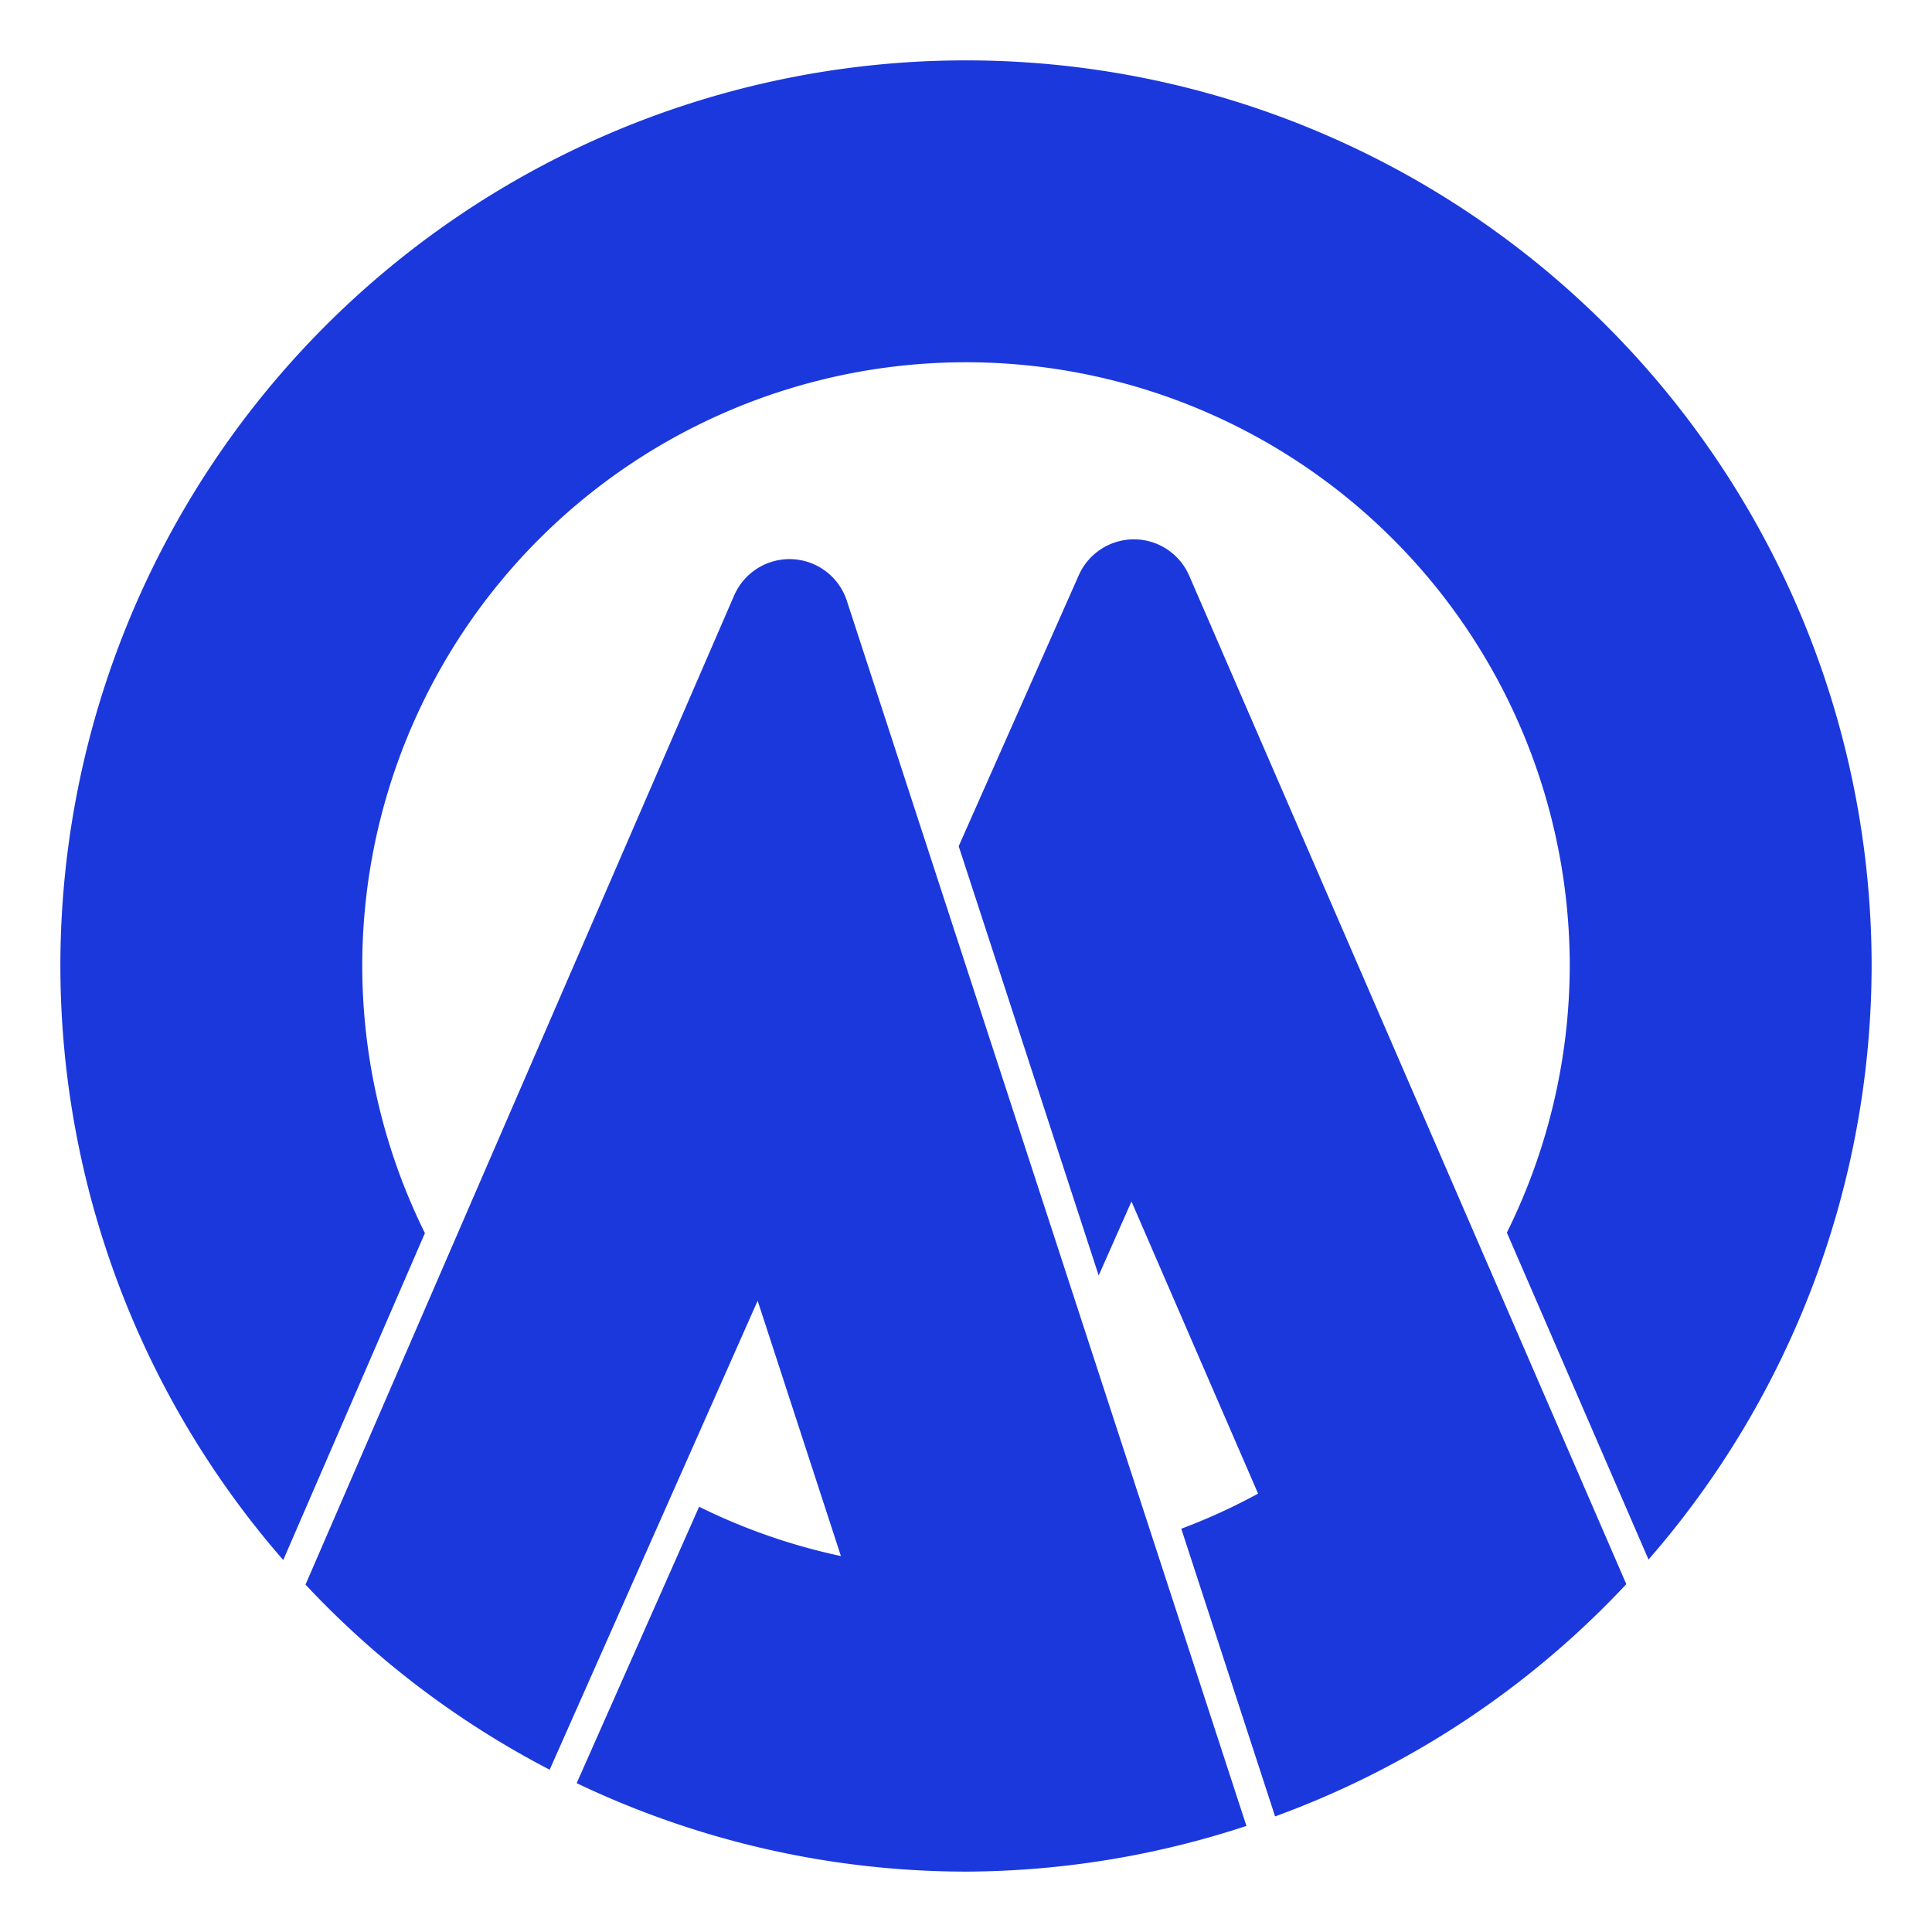
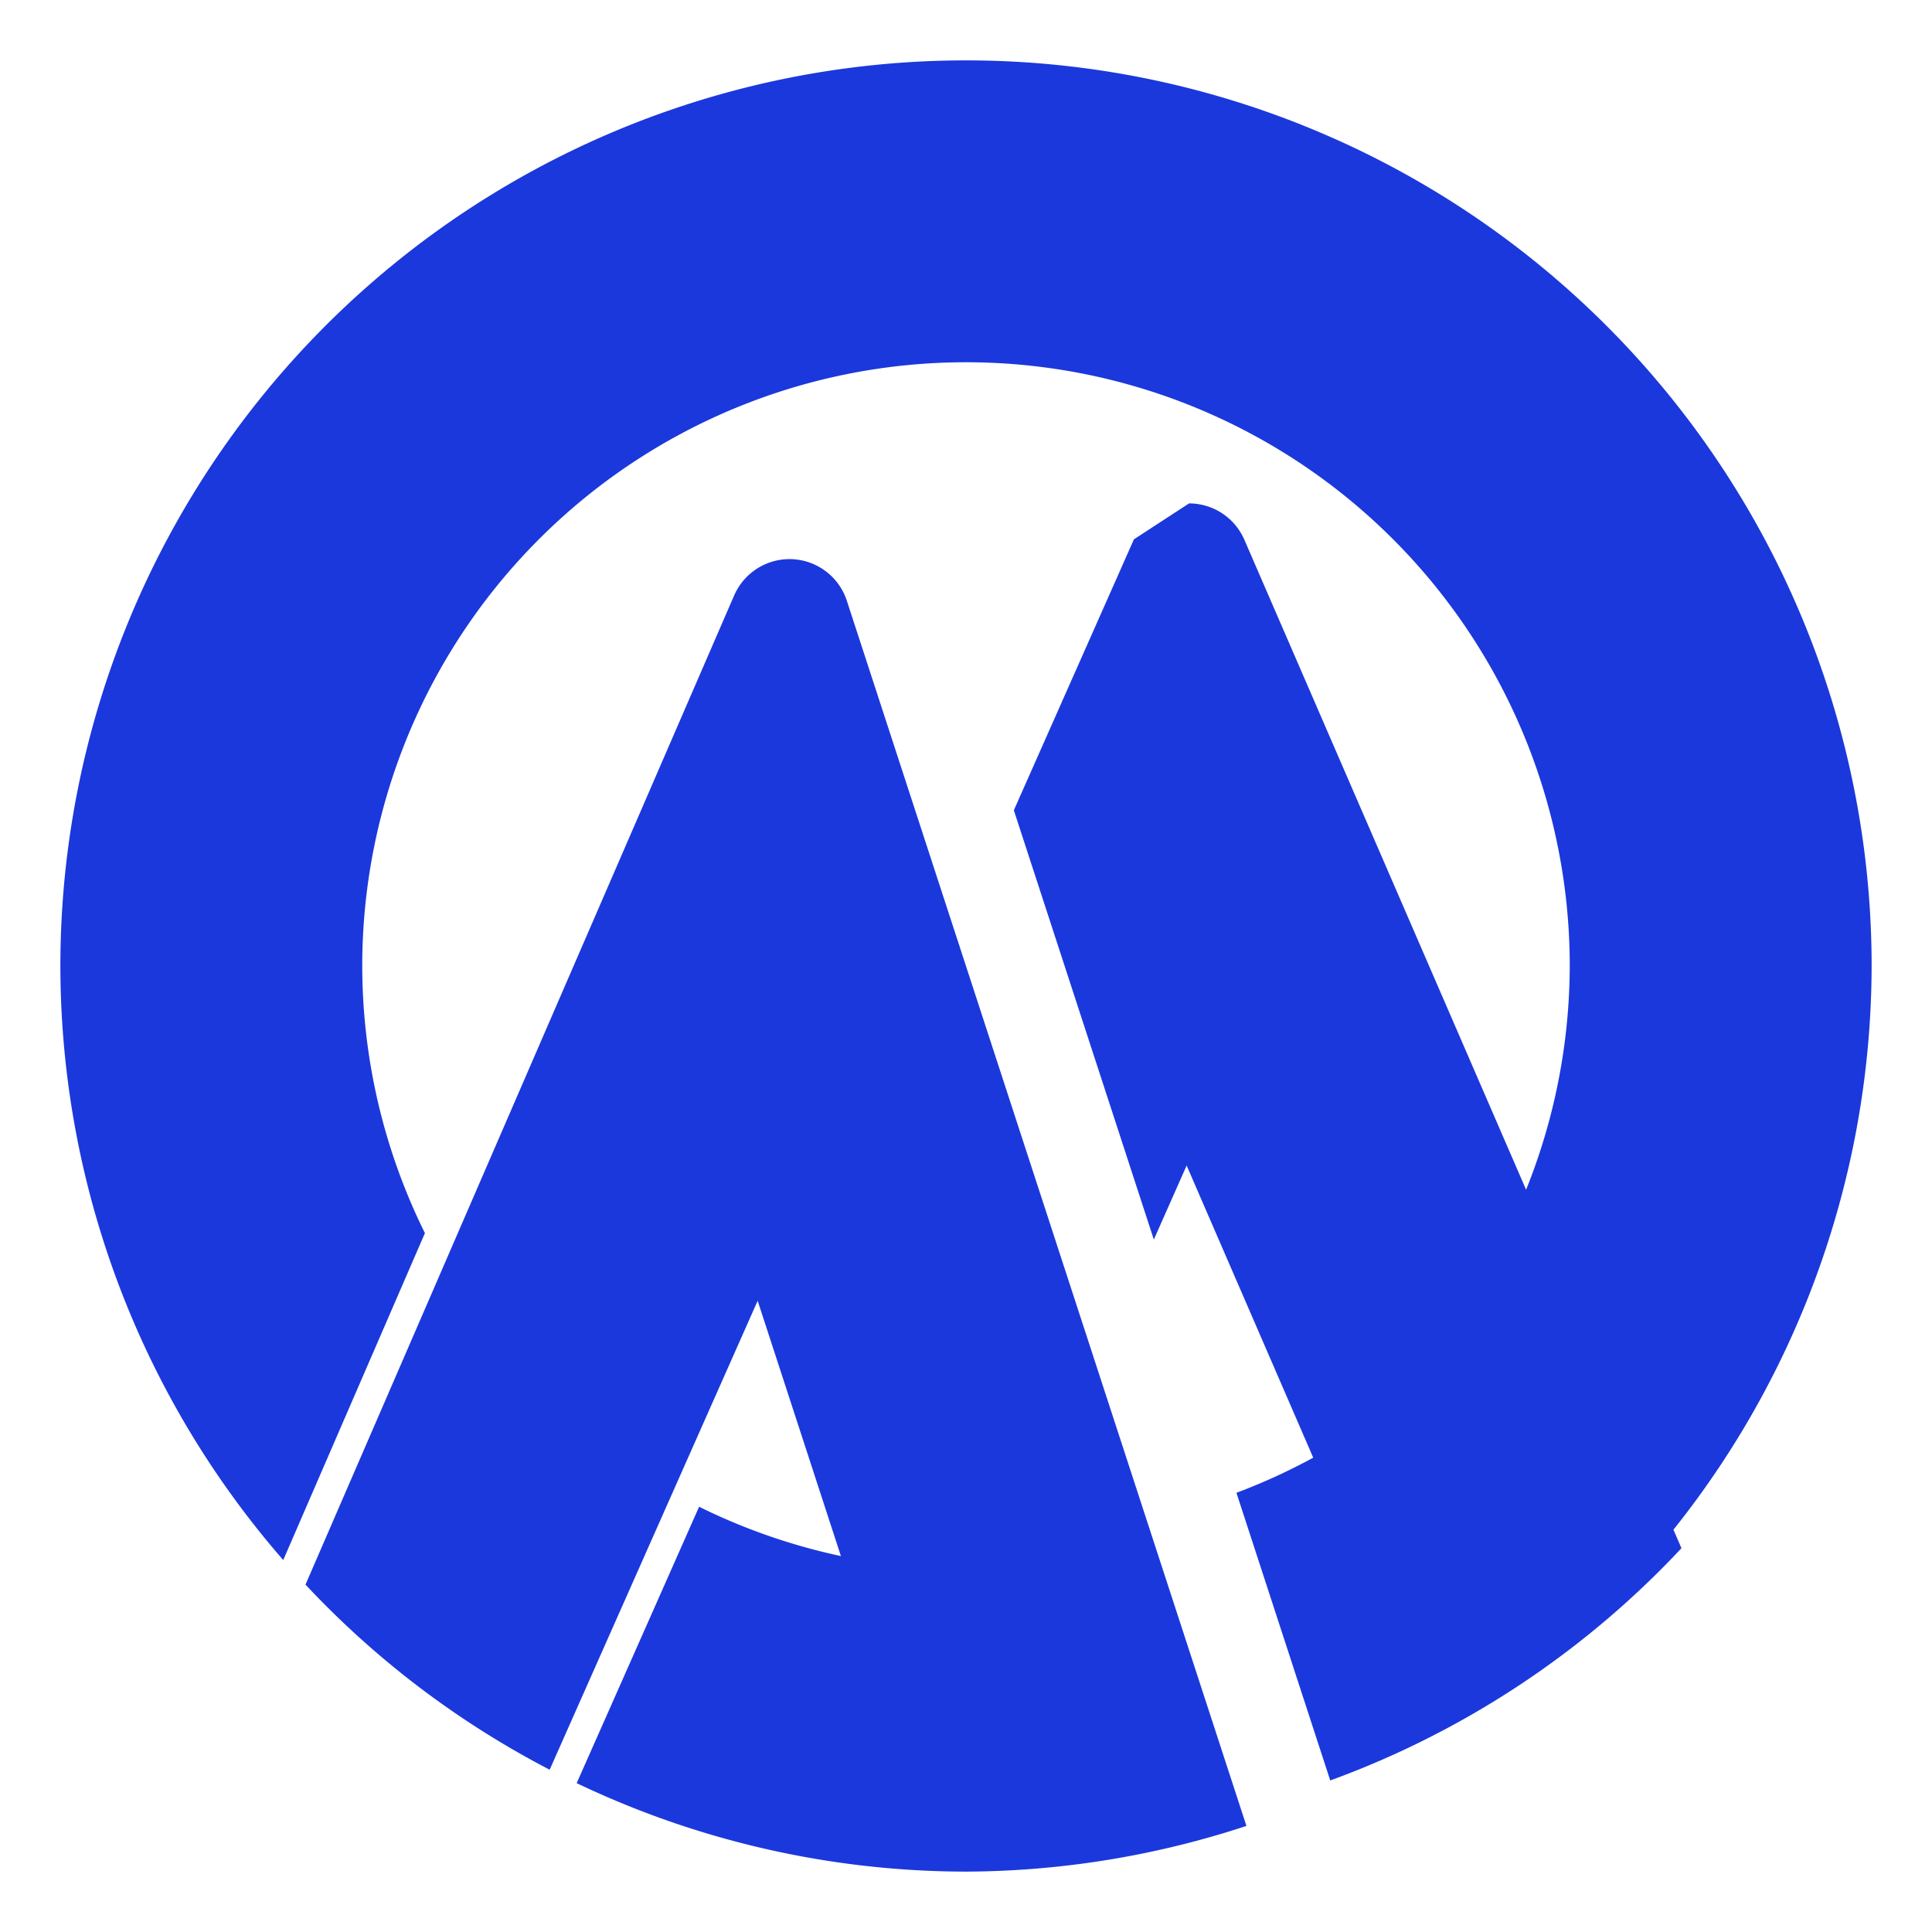
<svg xmlns="http://www.w3.org/2000/svg" height="320" width="320" version="1.1">
-   <path d="m187.811 89.332c-3.954 0.004-7.535 2.337-9.135 5.953l-19.887 44.873 23.188 71.104 5.432-12.262 20.969 48.391a100 100 0 0 1 -12.721 5.816l15.539 47.648c22.144-8.075 42.073-21.255 58.172-38.471l-72.393-167.023c-1.581-3.655-5.181-6.024-9.164-6.029zm-57.041 3.275c-3.985 0.002-7.588 2.369-9.172 6.025l-0.004-0.002-0.035 0.082-70.959 163.748c11.761 12.574 25.469 22.887 40.443 30.66l34.449-77.672 13.789 42.283a100 100 0 0 1 -23.486 -8.168l-20.279 45.783c19.935 9.52 41.931 14.629 64.484 14.652 15.785-0.063 31.461-2.617 46.449-7.568l-66.184-202.92c-1.339-4.113-5.171-6.899-9.496-6.904zm29.23-82.607a150 150 0 0 0 -150 150 150 150 0 0 0 36.914 98.393l23.465-54.15a100 100 0 0 1 -10.379 -44.242 100 100 0 0 1 100 -100 100 100 0 0 1 100 100 100 100 0 0 1 -10.416 44.16l23.465 54.148a150 150 0 0 0 36.951 -98.309 150 150 0 0 0 -150 -150z" fill="#1b38dd" />
+   <path d="m187.811 89.332l-19.887 44.873 23.188 71.104 5.432-12.262 20.969 48.391a100 100 0 0 1 -12.721 5.816l15.539 47.648c22.144-8.075 42.073-21.255 58.172-38.471l-72.393-167.023c-1.581-3.655-5.181-6.024-9.164-6.029zm-57.041 3.275c-3.985 0.002-7.588 2.369-9.172 6.025l-0.004-0.002-0.035 0.082-70.959 163.748c11.761 12.574 25.469 22.887 40.443 30.66l34.449-77.672 13.789 42.283a100 100 0 0 1 -23.486 -8.168l-20.279 45.783c19.935 9.52 41.931 14.629 64.484 14.652 15.785-0.063 31.461-2.617 46.449-7.568l-66.184-202.92c-1.339-4.113-5.171-6.899-9.496-6.904zm29.23-82.607a150 150 0 0 0 -150 150 150 150 0 0 0 36.914 98.393l23.465-54.15a100 100 0 0 1 -10.379 -44.242 100 100 0 0 1 100 -100 100 100 0 0 1 100 100 100 100 0 0 1 -10.416 44.16l23.465 54.148a150 150 0 0 0 36.951 -98.309 150 150 0 0 0 -150 -150z" fill="#1b38dd" />
</svg>